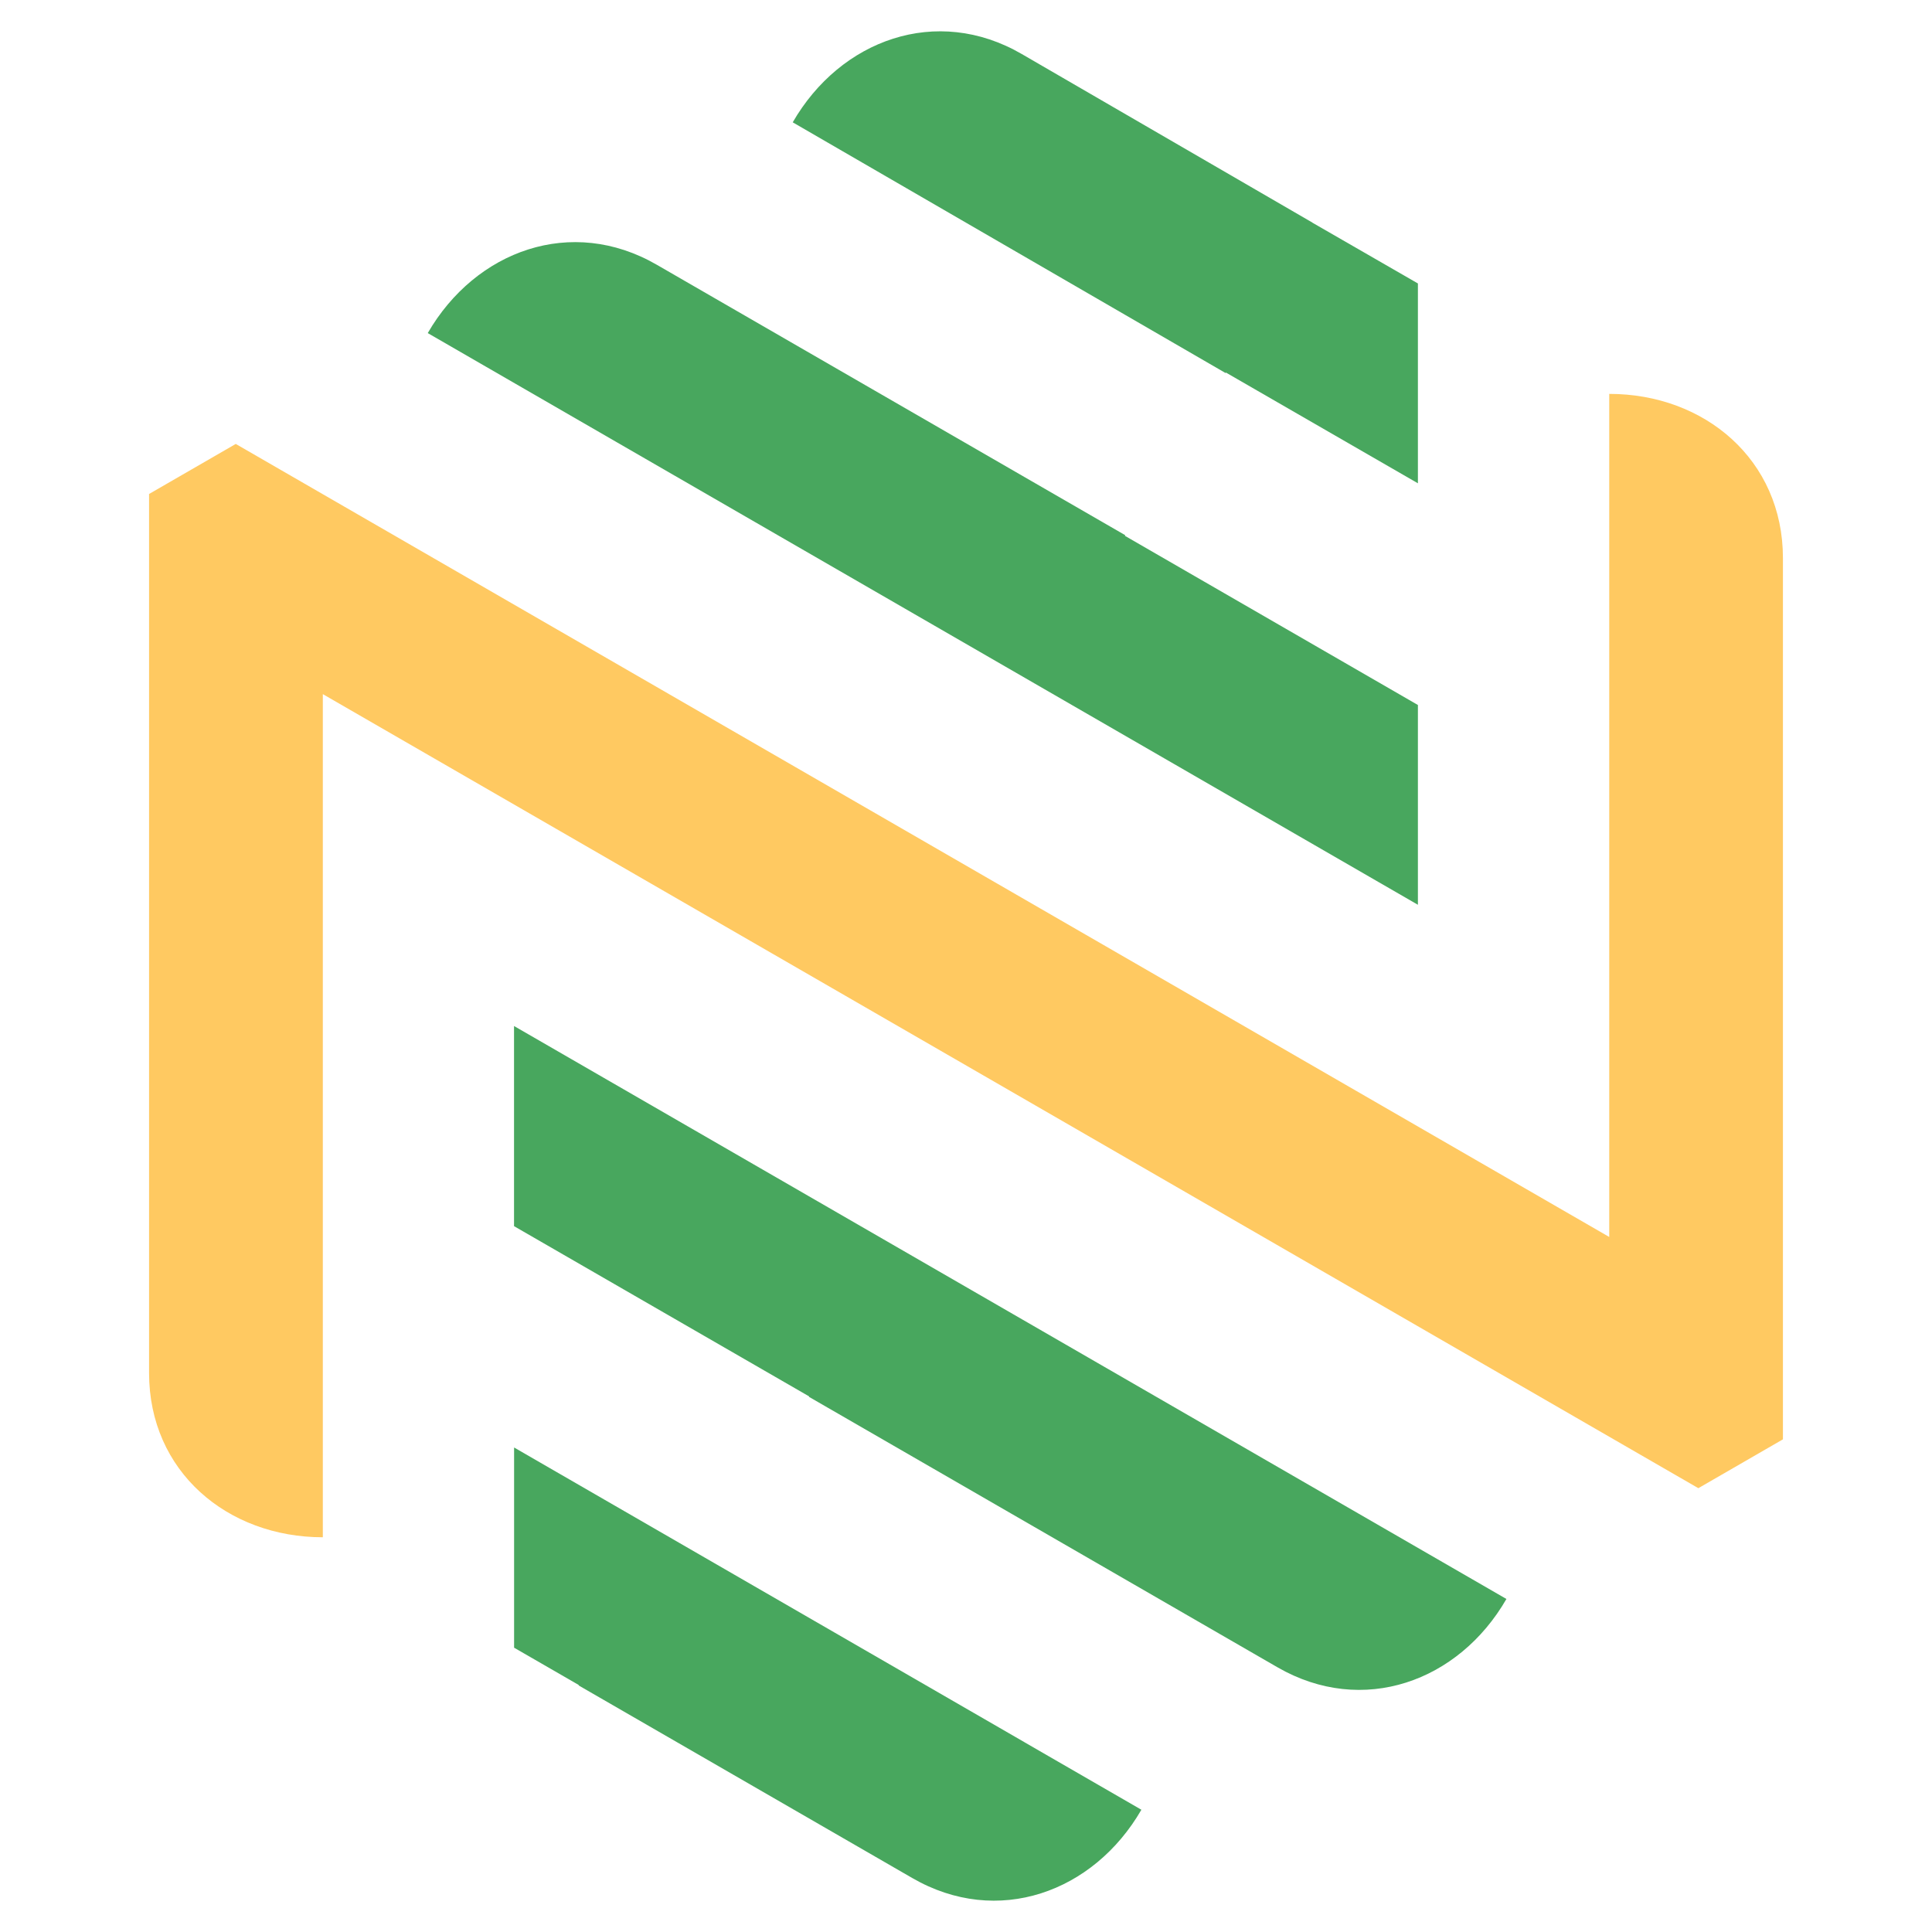
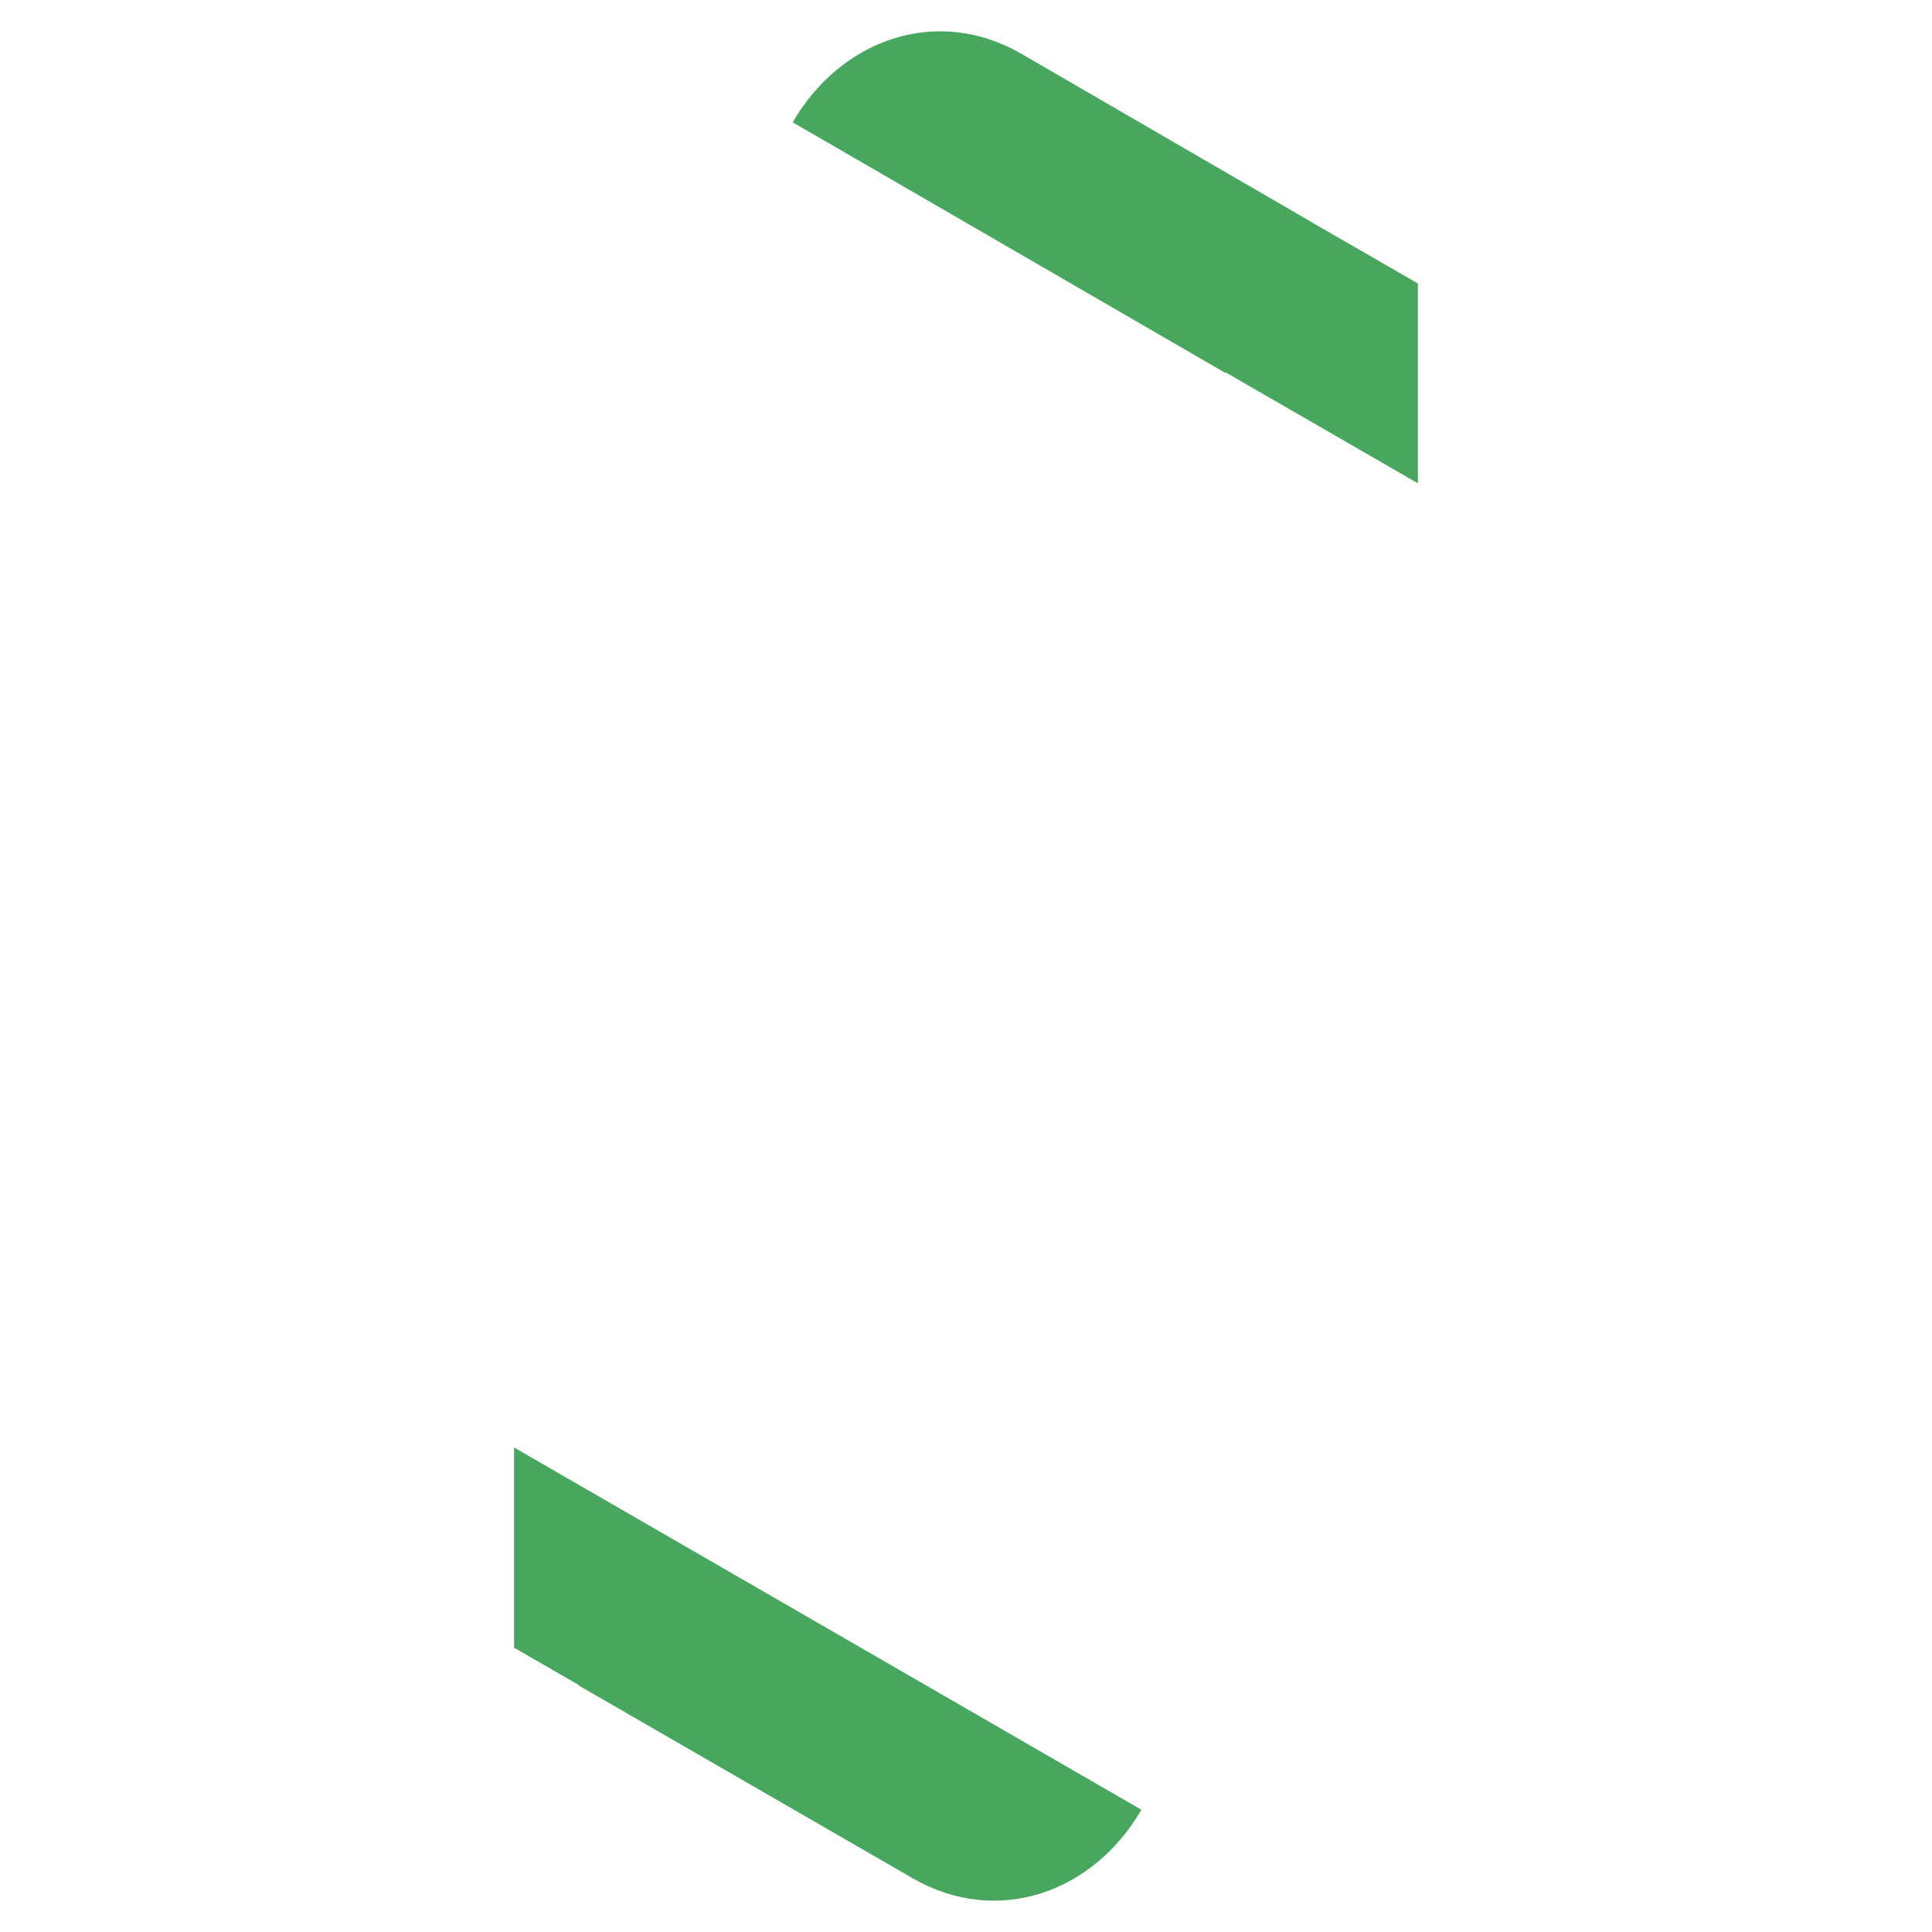
<svg xmlns="http://www.w3.org/2000/svg" version="1.1" id="Calque_1" x="0px" y="0px" width="32px" height="32px" viewBox="0 0 32 32" enable-background="new 0 0 32 32" xml:space="preserve">
  <g>
    <path fill-rule="evenodd" clip-rule="evenodd" fill="#48A75E" d="M15.11,31.106l-5.526-3.19l0.002-0.007l-1.071-0.618v-3.316   c3.464,2.001,4.994,2.884,8.458,4.884h-0.001l1.933,1.116C18.114,31.343,16.522,31.923,15.11,31.106" />
-     <path fill-rule="evenodd" clip-rule="evenodd" fill="#48A75E" d="M21.158,27.615l-7.759-4.479l0.003-0.007l-4.888-2.82v-3.315   l13.993,8.079l0,0l2.444,1.411C24.162,27.853,22.571,28.431,21.158,27.615z" />
    <path fill-rule="evenodd" clip-rule="evenodd" fill="#48A75E" d="M16.924,0.895l4.814,2.792l-0.001,0.001l1.748,1.007v3.31   c-1.397-0.807-2.333-1.346-3.181-1.835L20.3,6.179l-7.17-4.153C13.92,0.657,15.514,0.076,16.924,0.895z" />
-     <path fill-rule="evenodd" clip-rule="evenodd" fill="#FFC961" d="M29.531,9.244v3.941l0,0V23.84l-1.401,0.809   c-7.595-4.383-15.188-8.771-22.783-13.152v2.285v4.079v3.418v4.183c-1.581,0-2.878-1.09-2.878-2.721v-8.959V8.182l1.436-0.829   l22.749,13.135v-2.284v-6.681V6.524C28.233,6.524,29.531,7.614,29.531,9.244z" />
-     <path fill-rule="evenodd" clip-rule="evenodd" fill="#48A75E" d="M10.23,7.333l13.255,7.653v-3.309l-4.853-2.802l0.006-0.01   l-7.76-4.48C9.467,3.569,7.876,4.148,7.085,5.517L10.23,7.333z" />
  </g>
</svg>